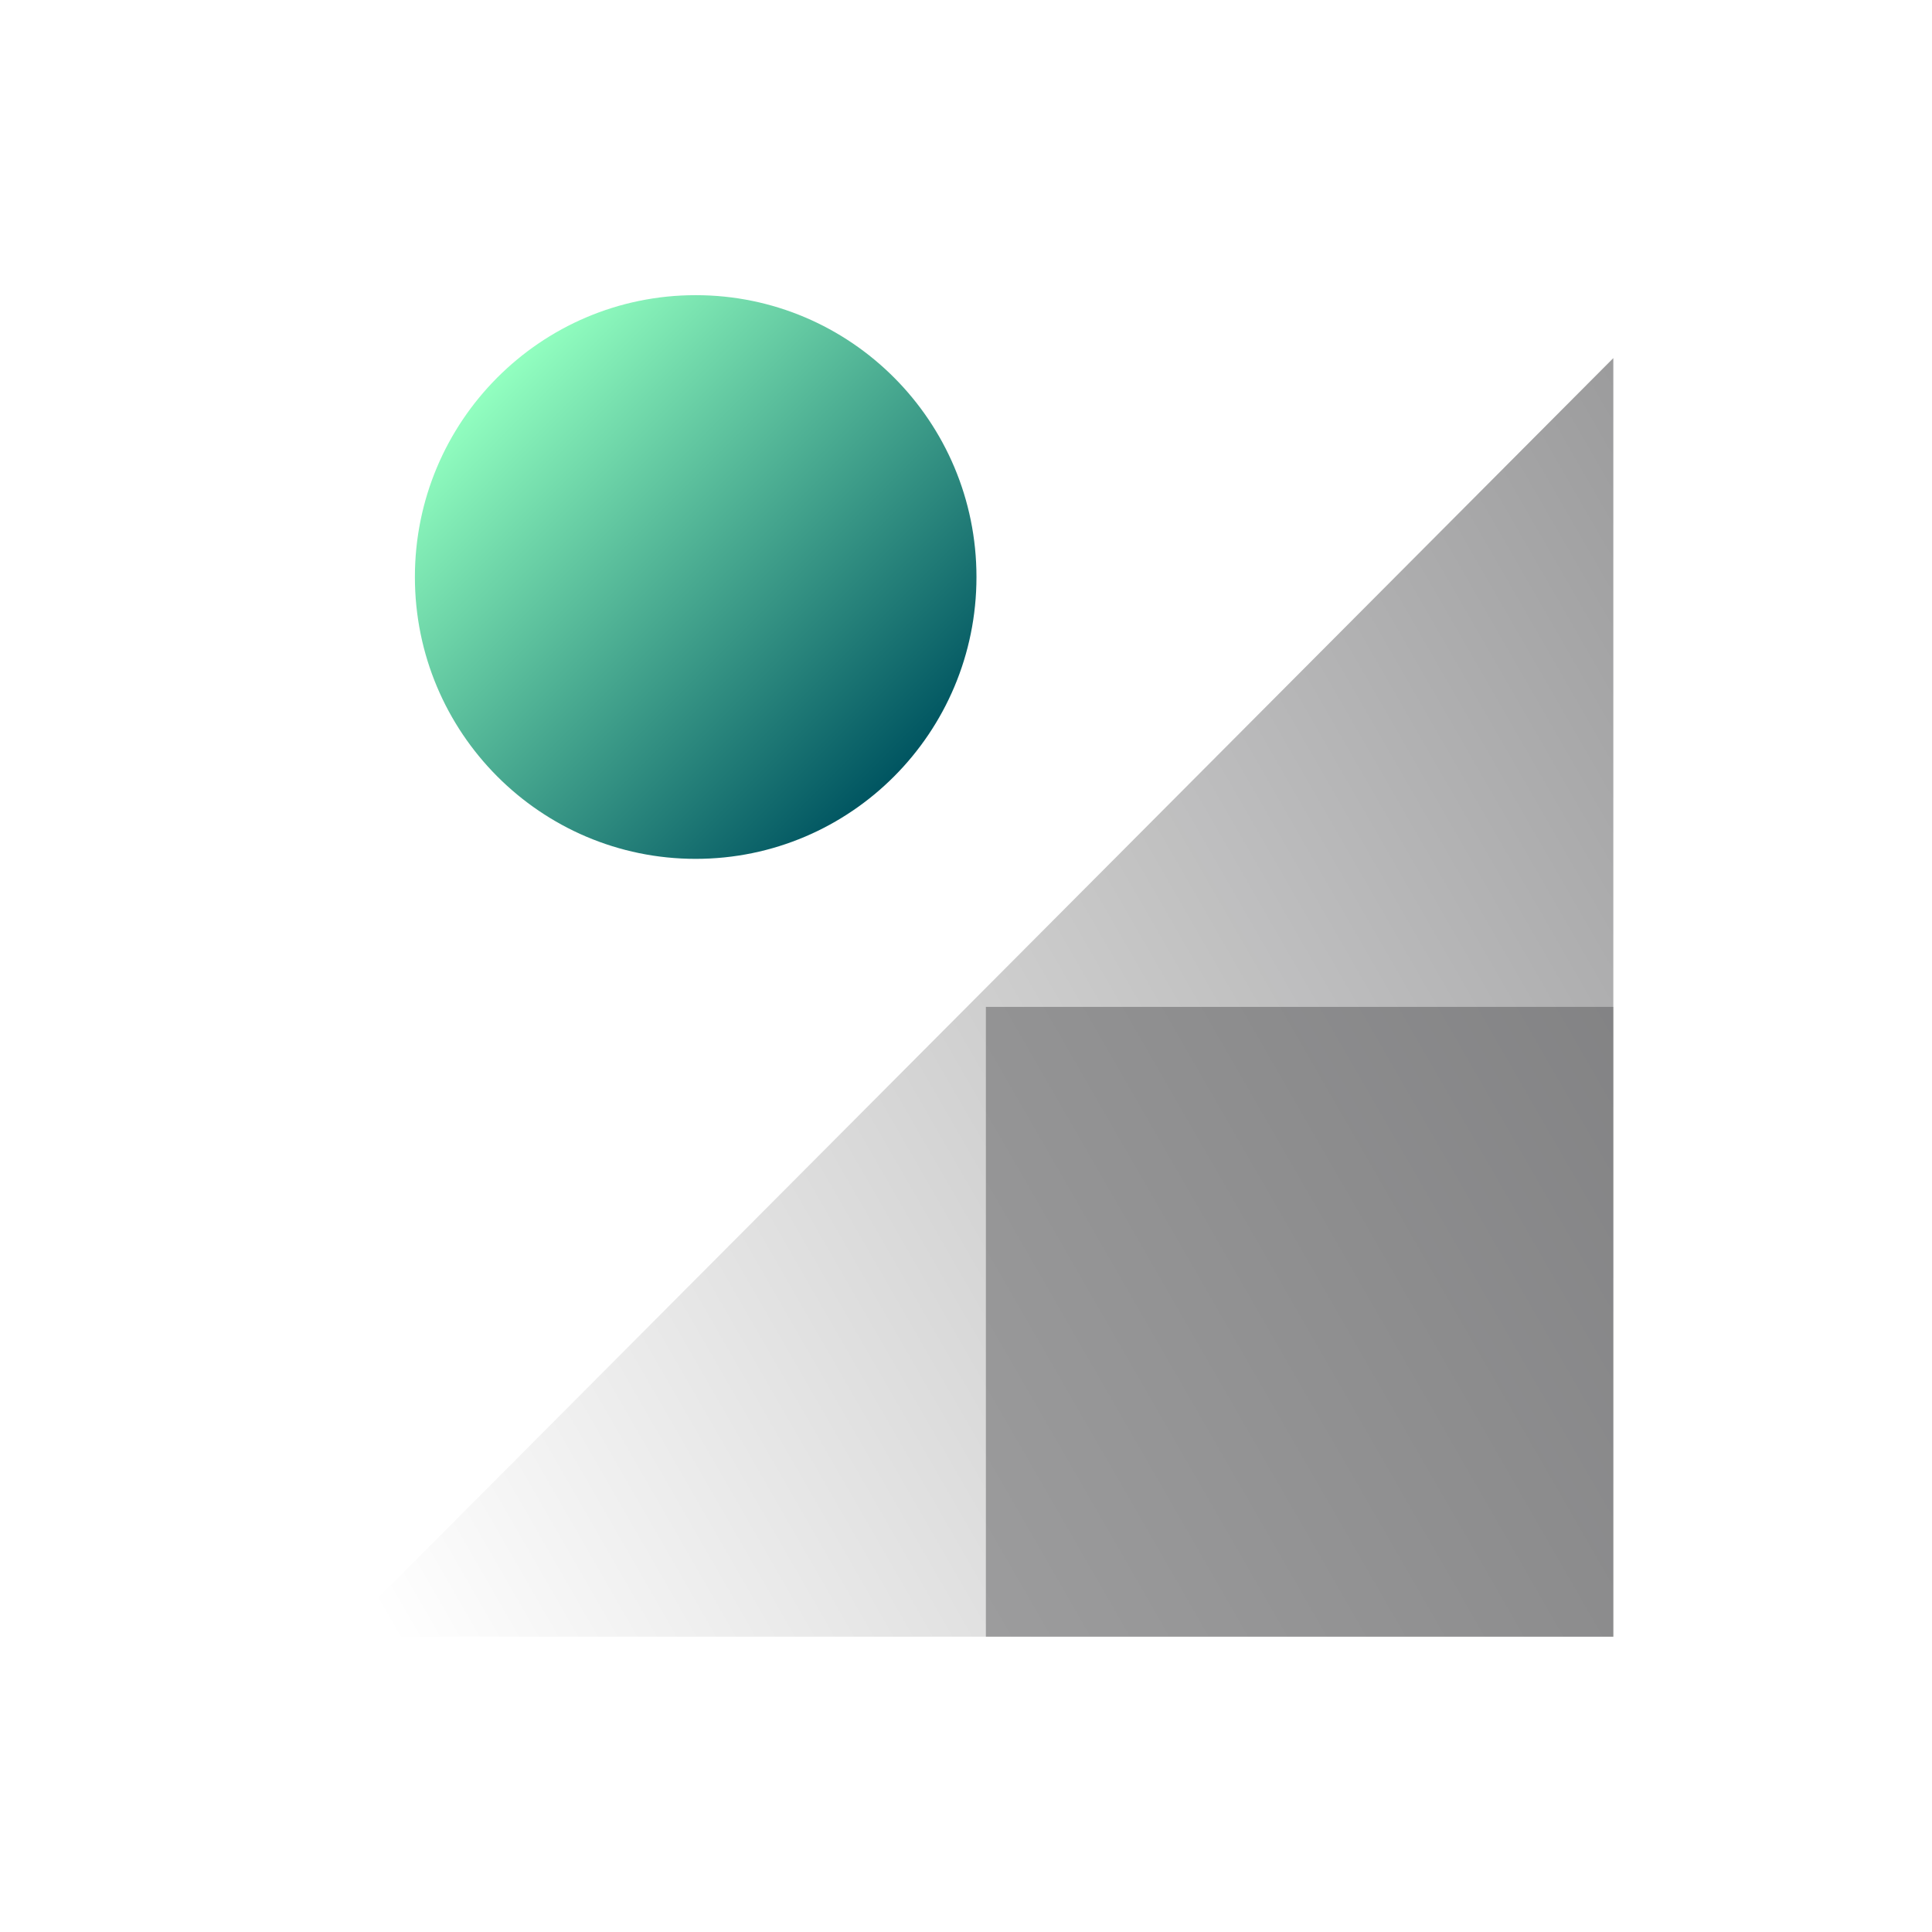
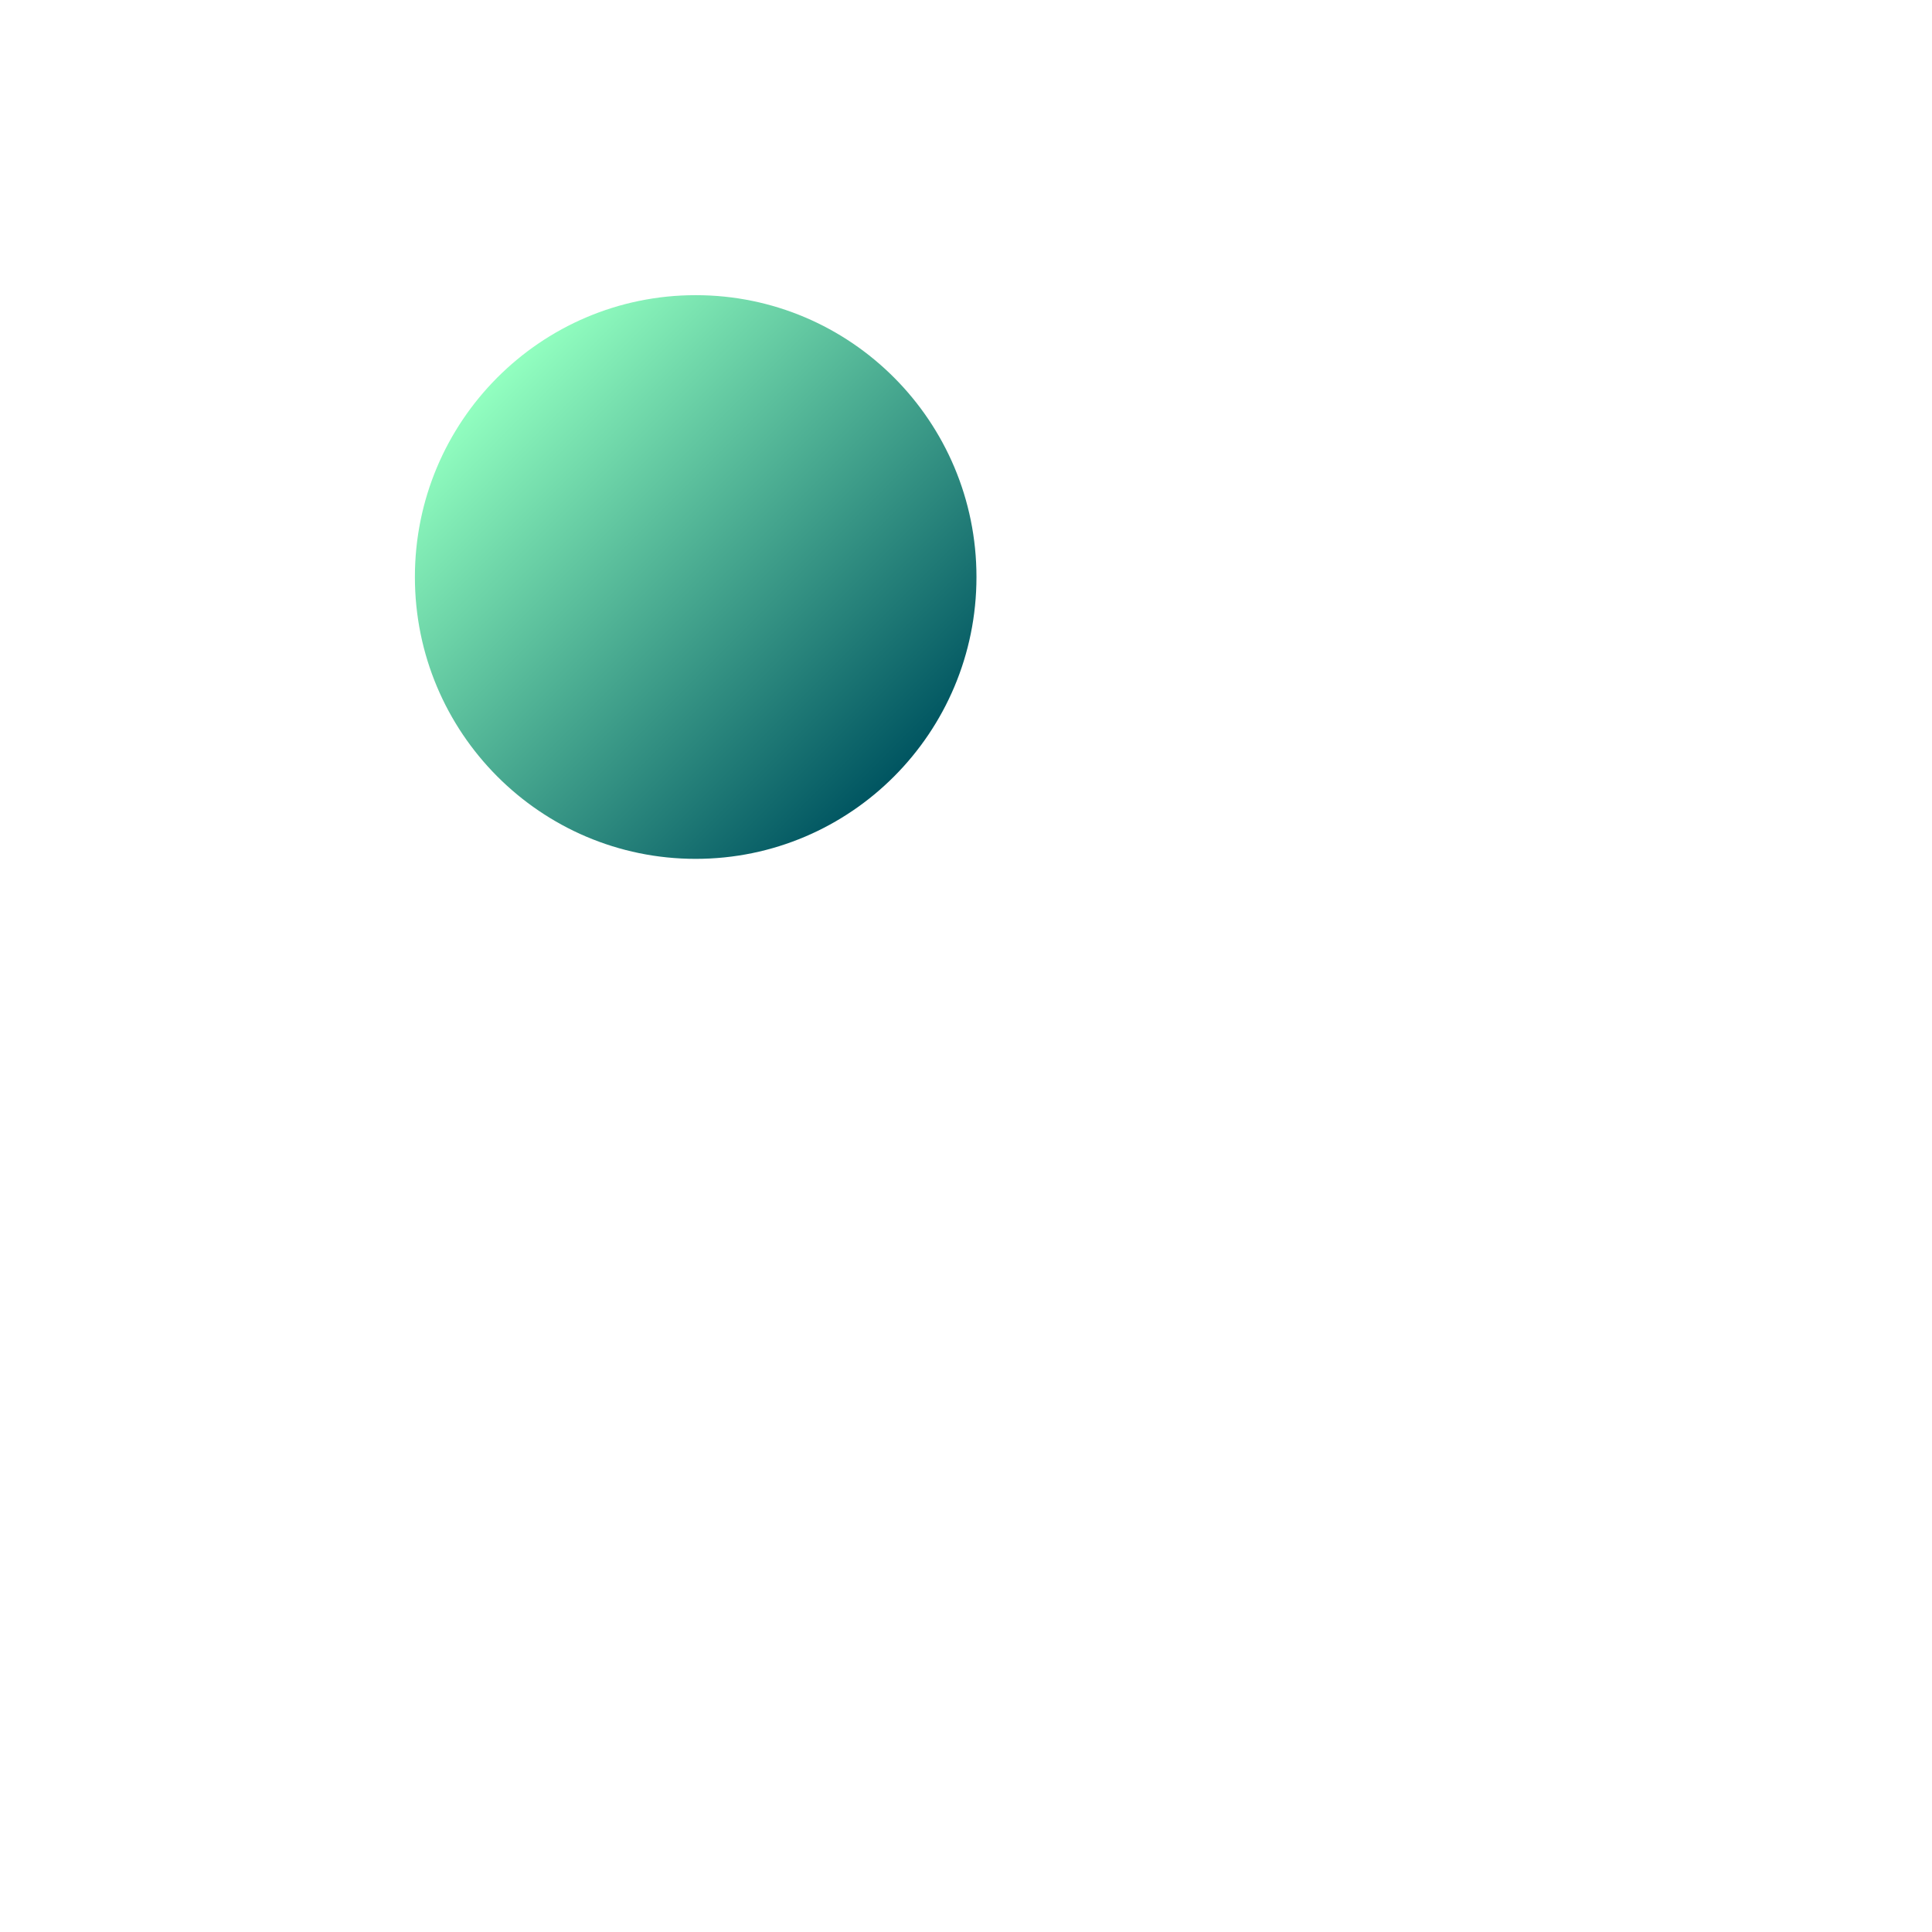
<svg xmlns="http://www.w3.org/2000/svg" width="72" height="72" viewBox="0 0 72 72" fill="none">
-   <path opacity="0.4" d="M12.653 60.994L60.124 13.345V60.994H12.653Z" fill="url(#paint0_linear_1208_2404)" />
  <path d="M25.926 32.007C31.705 32.007 36.39 27.304 36.39 21.503C36.39 15.703 31.705 11 25.926 11C20.147 11 15.462 15.703 15.462 21.503C15.462 27.304 20.147 32.007 25.926 32.007Z" fill="url(#paint1_linear_1208_2404)" />
-   <path opacity="0.5" d="M60.123 37.524H36.741V60.994H60.123V37.524Z" fill="#59595B" />
  <defs>
    <linearGradient id="paint0_linear_1208_2404" x1="15.692" y1="62.921" x2="71.953" y2="30.559" gradientUnits="userSpaceOnUse">
      <stop stop-color="#010102" stop-opacity="0" />
      <stop offset="1" stop-color="#010102" />
    </linearGradient>
    <linearGradient id="paint1_linear_1208_2404" x1="18.529" y1="14.078" x2="33.379" y2="28.878" gradientUnits="userSpaceOnUse">
      <stop stop-color="#92FFC0" />
      <stop offset="1" stop-color="#005561" />
    </linearGradient>
  </defs>
</svg>